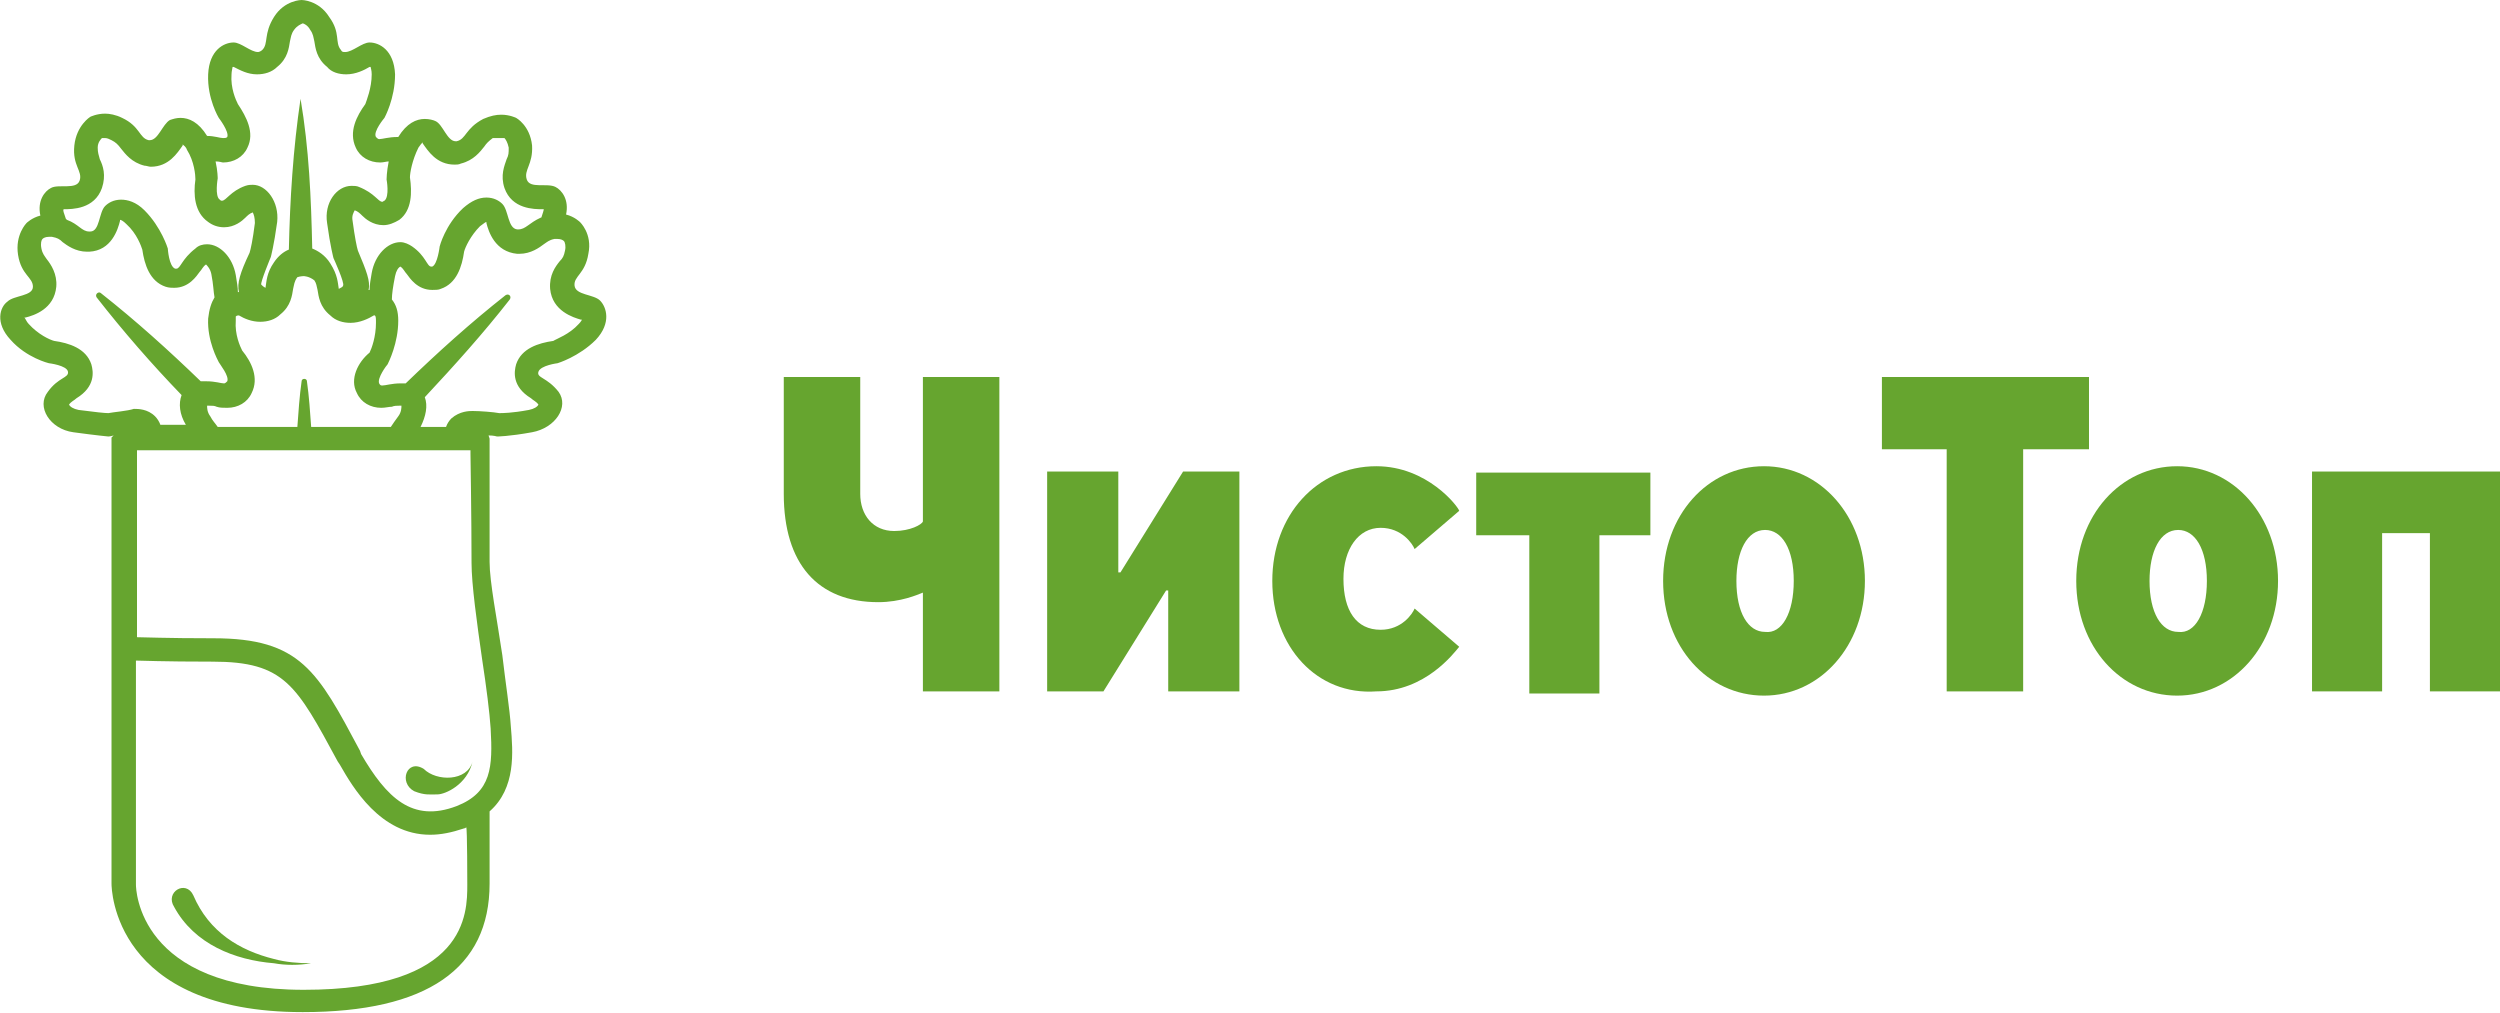
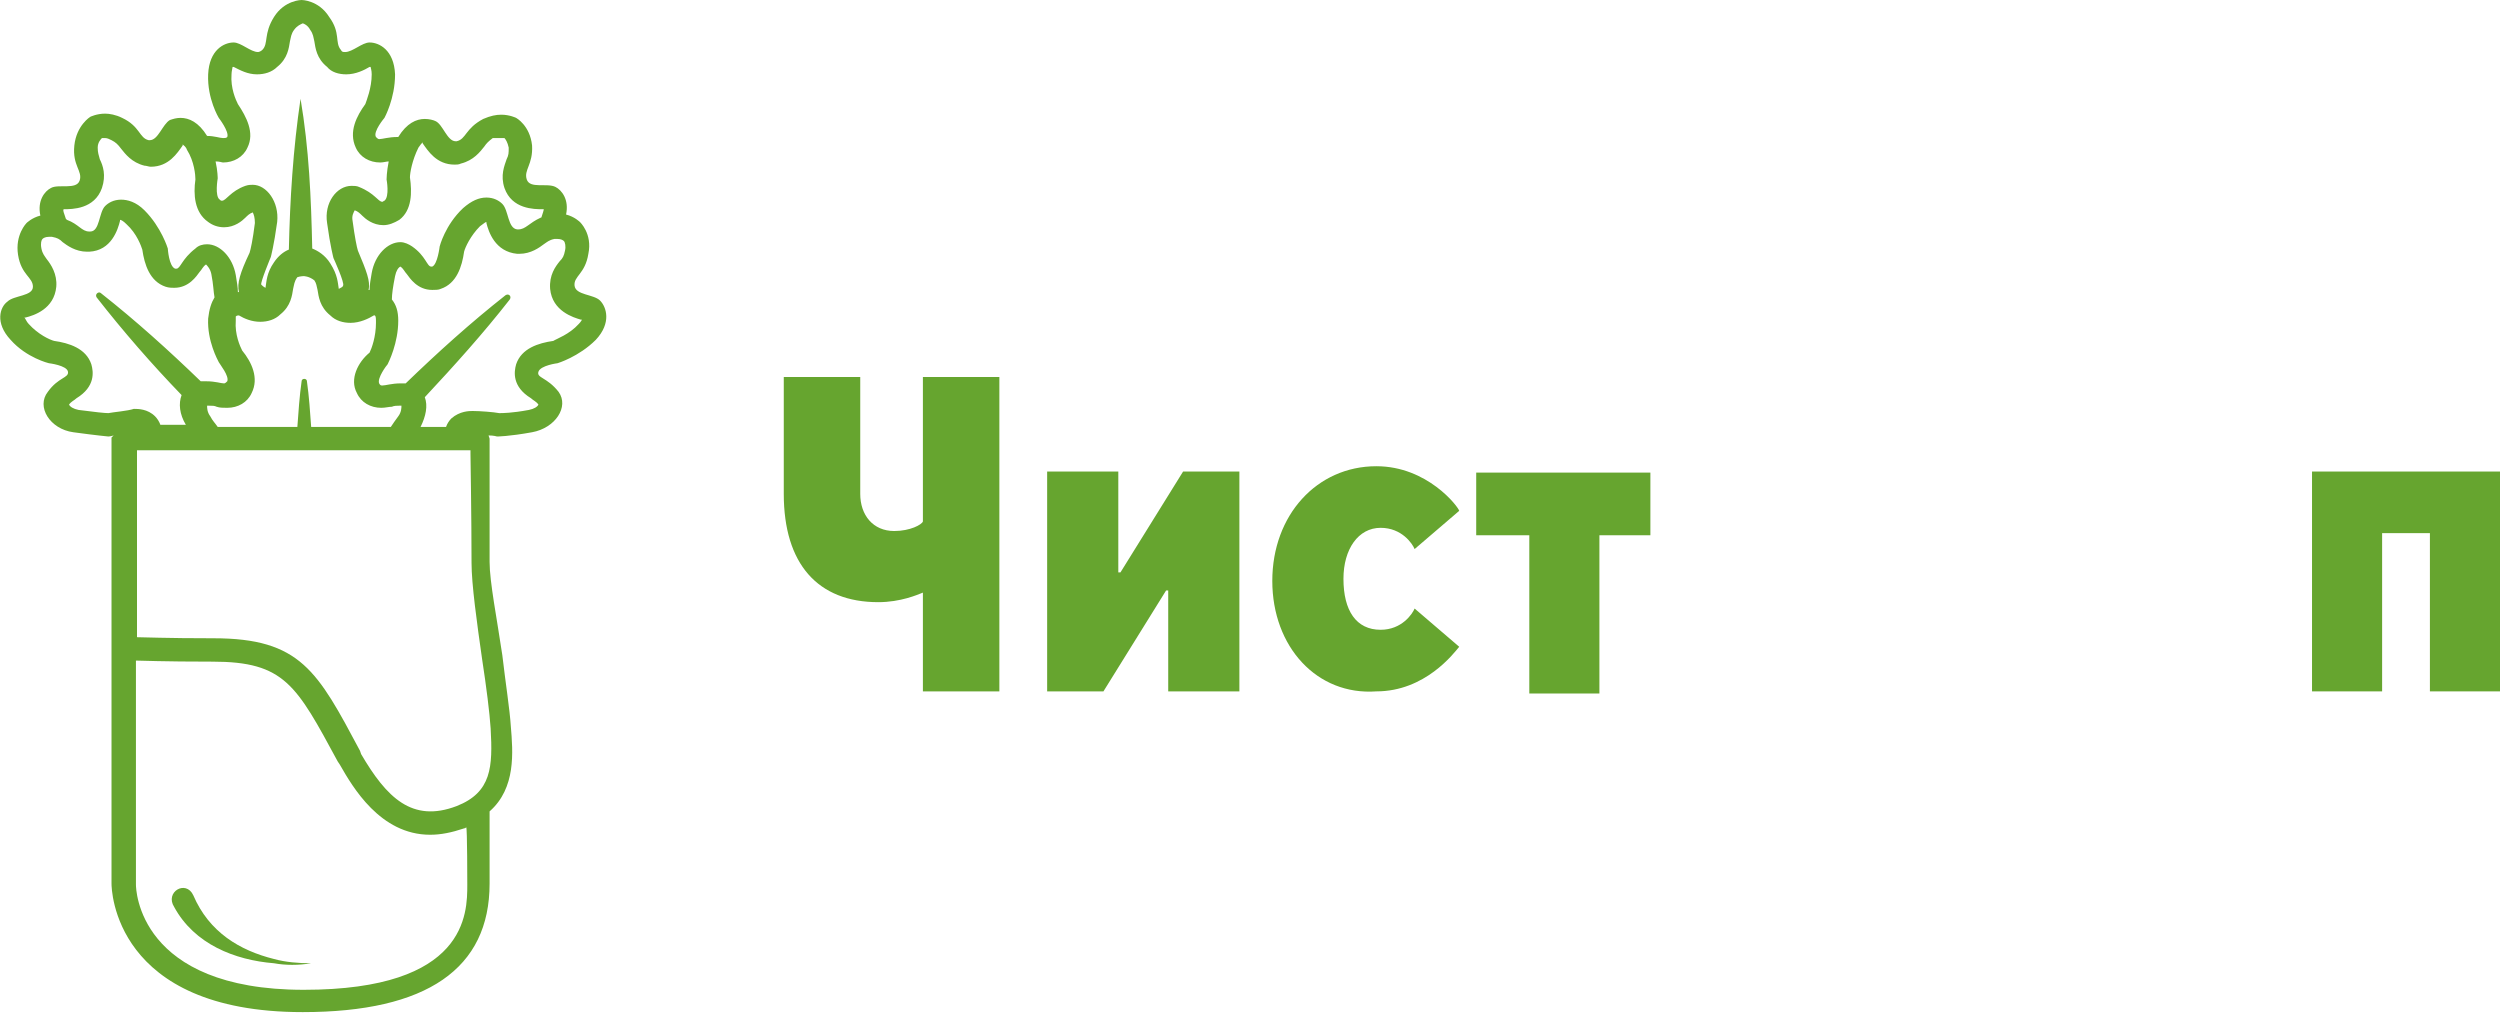
<svg xmlns="http://www.w3.org/2000/svg" version="1.1" id="Слой_1" x="0px" y="0px" viewBox="0 0 235.4 95.4" style="enable-background:new 0 0 235.4 95.4;" xml:space="preserve">
  <style type="text/css"> .st0{fill:#66A52F;} .st1{fill:#1A1A1A;} .st2{fill:#7CB329;} .st3{fill:#E1E0E0;} </style>
  <g id="Слой_1_00000034798251611127721780000007228900825289757087_">
    <g>
      <g>
        <g>
-           <path class="st0" d="M39.9,72.4c1.2,1.2,4.1,1.2,4.6-0.7c-0.5,2.2-2.6,3.1-3.3,3.1S40,74.9,39,74.5 C37.5,73.7,38.3,71.4,39.9,72.4L39.9,72.4z" />
-         </g>
+           </g>
        <g>
          <path class="st0" d="M18.2,84.3c1.5,3.5,4.4,5.2,7.6,6c1.1,0.3,2.3,0.4,3.5,0.4c-1.2,0.2-2.4,0.2-3.5,0 c-3.7-0.3-7.5-1.8-9.4-5.3C15.5,84,17.5,82.8,18.2,84.3L18.2,84.3z" />
        </g>
        <path class="st0" d="M56.5,28.3c-0.6-0.6-2.3-0.5-2.4-1.4c-0.1-0.9,1-1.1,1.3-3c0.4-1.9-0.8-3-0.8-3s-0.5-0.5-1.3-0.7 c0.3-1.4-0.4-2.3-1-2.6c-0.8-0.4-2.4,0.2-2.7-0.7c-0.3-0.9,0.6-1.4,0.5-3.2c-0.2-1.9-1.5-2.6-1.5-2.6s-0.6-0.3-1.4-0.3 c-0.5,0-1,0.1-1.7,0.4c-1.7,0.9-1.6,1.9-2.5,2.1h-0.1c-0.8,0-1.2-1.6-1.9-1.9c-0.2-0.1-0.6-0.2-1-0.2c-0.8,0-1.7,0.4-2.5,1.7 h-0.1c-0.8,0-1.4,0.2-1.7,0.2c-0.1,0-0.2-0.1-0.3-0.2c-0.3-0.5,0.8-1.8,0.8-1.8s1-1.8,1-4.1c-0.1-2.3-1.5-3-2.4-3l0,0 c-0.7,0-1.6,0.9-2.3,0.9c-0.2,0-0.3,0-0.4-0.2c-0.6-0.7,0-1.6-1.1-3.1C30,0,28.4,0,28.4,0s-1.6,0-2.6,1.6s-0.5,2.5-1.1,3.1 c-0.1,0.1-0.3,0.2-0.4,0.2C23.6,4.9,22.7,4,22,4c-0.9,0-2.3,0.7-2.4,3s1,4.1,1,4.1s1,1.3,0.8,1.8C21.3,13,21.2,13,21,13 c-0.3,0-0.8-0.2-1.5-0.2l0,0c-0.8-1.3-1.7-1.7-2.5-1.7c-0.4,0-0.7,0.1-1,0.2c-0.7,0.4-1.1,1.9-1.9,1.9H14 c-0.9-0.2-0.8-1.3-2.5-2.1c-0.6-0.3-1.2-0.4-1.6-0.4c-0.8,0-1.4,0.3-1.4,0.3S7.2,11.8,7,13.7s0.8,2.4,0.5,3.3s-2,0.3-2.7,0.7 c-0.6,0.3-1.3,1.2-1,2.6C3,20.5,2.5,21,2.5,21s-1.1,1.1-0.8,3s1.4,2.1,1.4,3s-1.8,0.8-2.4,1.4C0,28.9-0.5,30.4,1,32 c1.5,1.7,3.6,2.2,3.6,2.2s1.7,0.2,1.8,0.8s-0.9,0.5-1.9,1.9c-1.1,1.4,0.2,3.5,2.4,3.8s3.3,0.4,3.3,0.4s0.2,0,0.5-0.1l-0.2,0.2v42 c0,0.5,0.2,12.1,18,12.1c11.7,0,17.6-4.1,17.6-12.1v-6.8c2.5-2.2,2.2-5.6,2-8c-0.1-1.6-0.5-4.1-0.8-6.7c-0.5-3.4-1.2-6.9-1.2-8.8 c0-4.1,0-11.6,0-11.6L46,41c0.5,0,0.8,0.1,0.8,0.1s1.1,0,3.3-0.4s3.5-2.4,2.5-3.8c-1.1-1.4-2.1-1.3-1.9-1.9 c0.2-0.6,1.8-0.8,1.8-0.8s2-0.6,3.6-2.2C57.6,30.4,57.1,28.9,56.5,28.3z M38.6,16.7c0-0.4,0.2-1.6,0.8-2.8 c0.2-0.3,0.3-0.4,0.4-0.5v0.1c0.5,0.7,1.3,2,3,2c0.2,0,0.4,0,0.6-0.1c1.2-0.3,1.8-1.1,2.2-1.6c0.2-0.3,0.4-0.5,0.8-0.8 c0.4,0,0.6,0,0.8,0c0.1,0,0.2,0,0.3,0c0.1,0.1,0.3,0.4,0.4,0.9c0,0.5,0,0.7-0.2,1.1c-0.2,0.6-0.6,1.5-0.2,2.7c0.7,2,2.8,2,3.6,2 h0.1c0,0.1-0.1,0.4-0.2,0.7c0,0,0,0.1-0.1,0.1c-1.1,0.5-1.4,1.1-2.1,1.1c0,0,0,0-0.1,0c-0.9-0.1-0.8-1.8-1.4-2.4 c-0.3-0.3-0.8-0.6-1.5-0.6s-1.4,0.3-2.2,1c-1.7,1.6-2.2,3.6-2.2,3.6s-0.2,1.7-0.7,1.9h-0.1c-0.4,0-0.5-1-1.8-1.9 c-0.3-0.2-0.7-0.4-1.1-0.4c-1.2,0-2.4,1.2-2.7,2.9c-0.1,0.6-0.2,1.1-0.2,1.6h-0.1c0.2-0.8-0.2-1.8-1-3.7 c-0.1-0.3-0.3-1.3-0.5-2.8c-0.1-0.5,0.1-0.8,0.2-1c0.3,0.1,0.5,0.3,0.7,0.5c0.3,0.3,1,0.9,2,0.9c0.5,0,1-0.2,1.5-0.5 C38.8,19.8,38.8,18.1,38.6,16.7z M33.6,37c0.4,0.9,1.3,1.4,2.3,1.4c0.4,0,0.7-0.1,1-0.1c0.2-0.1,0.5-0.1,0.7-0.1 c0.1,0,0.1,0,0.2,0c0,0.2,0,0.6-0.3,1s-0.5,0.7-0.7,1h-7.5c-0.1-1.4-0.2-2.9-0.4-4.3c0-0.3-0.5-0.3-0.5,0 c-0.2,1.4-0.3,2.9-0.4,4.3h-7.5c-0.2-0.3-0.5-0.6-0.7-1c-0.3-0.4-0.3-0.8-0.3-1c0.1,0,0.1,0,0.2,0c0.3,0,0.5,0,0.7,0.1 c0.3,0.1,0.6,0.1,1,0.1c1,0,1.9-0.5,2.3-1.4c0.7-1.4,0-2.9-0.9-4l0,0c-0.2-0.4-0.7-1.5-0.6-2.8c0-0.2,0-0.3,0-0.4 c0.1-0.1,0.2-0.1,0.3-0.1c0.5,0.3,1.2,0.6,2,0.6c0.7,0,1.4-0.2,1.9-0.7c1-0.8,1.1-1.8,1.2-2.4c0.1-0.4,0.1-0.7,0.4-1.1l0,0 c0.3-0.1,0.6-0.1,0.6-0.1s0.5,0,1,0.4c0.2,0.3,0.2,0.5,0.3,0.9c0.1,0.6,0.2,1.6,1.2,2.4c0.5,0.5,1.2,0.7,1.9,0.7 c0.9,0,1.7-0.4,2.2-0.7c0,0,0,0,0.1,0c0.1,0.1,0.1,0.3,0.1,0.7c0,1.3-0.4,2.4-0.6,2.8l0,0C33.7,34.1,32.9,35.7,33.6,37z M21,15.3 c1,0,1.9-0.5,2.3-1.4c0.7-1.4-0.1-2.9-0.9-4.1c-0.2-0.4-0.7-1.5-0.6-2.8c0-0.3,0.1-0.6,0.1-0.7H22C22.6,6.6,23.3,7,24.2,7 c0.7,0,1.4-0.2,1.9-0.7c1-0.8,1.1-1.8,1.2-2.4c0.1-0.4,0.1-0.7,0.4-1.1s0.6-0.5,0.8-0.6c0.1,0,0.5,0.2,0.7,0.6 c0.3,0.4,0.3,0.7,0.4,1.1c0.1,0.6,0.2,1.6,1.2,2.4C31.2,6.8,31.9,7,32.6,7c0.9,0,1.7-0.4,2.2-0.7c0,0,0,0,0.1,0 C34.9,6.4,35,6.6,35,7c0,1.3-0.5,2.5-0.6,2.8c-0.8,1.1-1.6,2.6-0.9,4.1c0.4,0.9,1.3,1.4,2.3,1.4c0.3,0,0.6-0.1,0.8-0.1 c-0.2,1-0.2,1.7-0.2,1.7s0.3,1.6-0.2,2c-0.1,0-0.1,0.1-0.2,0.1c-0.4,0-0.7-0.8-2.2-1.4c-0.2-0.1-0.5-0.1-0.7-0.1 c-1.4,0-2.6,1.6-2.3,3.5c0.3,2.2,0.6,3.3,0.6,3.3s1.1,2.4,0.9,2.6c0,0.1-0.2,0.2-0.4,0.3c-0.1-0.6-0.1-1.3-0.8-2.4 c-0.5-0.8-1.2-1.2-1.7-1.4c-0.1-4.7-0.3-9.4-1.1-14.1c-0.7,4.7-1,9.5-1.1,14.2c-0.5,0.2-1,0.6-1.4,1.2c-0.7,1-0.7,1.8-0.8,2.4 c-0.2-0.1-0.3-0.2-0.4-0.3c-0.1-0.2,0.9-2.6,0.9-2.6s0.3-1.1,0.6-3.3c0.2-1.9-1-3.5-2.3-3.5c-0.2,0-0.4,0-0.7,0.1 c-1.4,0.5-1.8,1.4-2.2,1.4c-0.1,0-0.1,0-0.2-0.1c-0.5-0.3-0.2-2-0.2-2s0-0.7-0.2-1.6C20.7,15.2,20.9,15.3,21,15.3z M6,19.7 c0.8,0,2.9,0,3.6-2c0.4-1.2,0.1-2.1-0.2-2.7c-0.1-0.4-0.2-0.6-0.2-1.1s0.3-0.8,0.4-0.9c0.1,0,0.2,0,0.3,0c0.2,0,0.4,0.1,0.6,0.2 c0.4,0.2,0.6,0.4,0.9,0.8c0.4,0.5,1,1.3,2.2,1.6c0.2,0,0.4,0.1,0.6,0.1c1.7,0,2.5-1.3,3-2v-0.1c0.1,0.1,0.3,0.2,0.4,0.5 c0.7,1.1,0.8,2.4,0.8,2.8c-0.2,1.4-0.1,3.1,1.2,4c0.4,0.3,0.9,0.5,1.5,0.5c1,0,1.7-0.6,2-0.9c0.2-0.2,0.4-0.4,0.7-0.5 c0.1,0.2,0.2,0.5,0.2,1c-0.2,1.6-0.4,2.5-0.5,2.8c-0.9,1.9-1.2,2.9-1,3.7h-0.1c0-0.4-0.1-1-0.2-1.6c-0.3-1.7-1.5-2.9-2.7-2.9 c-0.4,0-0.8,0.1-1.1,0.4c-1.3,1-1.4,1.9-1.8,1.9h-0.1c-0.6-0.2-0.7-1.9-0.7-1.9s-0.6-2-2.2-3.6c-0.8-0.8-1.6-1-2.2-1 c-0.7,0-1.2,0.3-1.5,0.6c-0.6,0.6-0.5,2.4-1.4,2.4H8.4c-0.7,0-1-0.7-2.1-1.1l-0.1-0.1C6,20,5.9,19.8,6,19.7L6,19.7z M10.2,38.9 c-0.3,0-1.3-0.1-2.8-0.3c-0.5-0.1-0.8-0.3-0.9-0.5c0.2-0.3,0.5-0.4,0.7-0.6C9,36.4,8.8,35,8.6,34.3c-0.5-1.5-2.1-2-3.5-2.2 c-0.4-0.1-1.5-0.6-2.4-1.6c-0.2-0.2-0.3-0.5-0.4-0.6h0.1c0.8-0.2,2.7-0.8,2.9-2.9c0.1-1.2-0.5-2.1-0.9-2.6 c-0.2-0.3-0.4-0.5-0.5-1s0-0.8,0.1-0.9s0.3-0.2,0.6-0.2c0.1,0,0.2,0,0.3,0c0.5,0.1,0.7,0.2,1,0.5c0.4,0.3,1.2,0.9,2.3,0.9 c0.1,0,0.1,0,0.2,0c2.1-0.1,2.7-2.1,2.9-2.9v-0.1c0.1,0,0.3,0.1,0.6,0.4c1,0.9,1.4,2.1,1.5,2.4c0.2,1.4,0.7,3,2.2,3.5 c0.3,0.1,0.6,0.1,0.8,0.1c1.4,0,2.1-1.1,2.4-1.5c0.2-0.2,0.3-0.5,0.6-0.7c0.1,0.1,0.4,0.4,0.5,0.9c0.2,1,0.2,1.7,0.3,2.2 c-0.3,0.5-0.5,1.1-0.6,2c-0.1,2.1,0.9,3.9,1,4.1l0,0c0.1,0.2,1,1.3,0.8,1.8c-0.1,0.1-0.2,0.2-0.3,0.2c-0.3,0-0.8-0.2-1.7-0.2 c-0.2,0-0.4,0-0.5,0c-3-2.9-6.1-5.7-9.4-8.3c-0.2-0.2-0.6,0.1-0.4,0.4c2.5,3.2,5.2,6.3,8,9.2C16.8,38,16.9,39,17.5,40h-2.4 c-0.1-0.3-0.3-0.6-0.5-0.8c-0.7-0.7-1.6-0.7-2-0.7C12,38.7,10.7,38.8,10.2,38.9z M44,83.3c0,2.7,0,9.9-15.4,9.9 c-15.6,0-15.8-9.5-15.8-9.9V62.2c0.5,0,2.5,0.1,7.2,0.1c6.8,0,7.9,2.2,11.8,9.4L32,72c1.2,2.1,3.8,6.6,8.5,6.6c1,0,2-0.2,3.2-0.6 c0.1,0,0.2-0.1,0.2-0.1C44,77.9,44,83.3,44,83.3z M43,75.9c-4.2,1.6-6.6-0.8-9-4.9l-0.1-0.3c-4-7.5-5.6-10.6-13.8-10.6 c-4.5,0-6.5-0.1-7.2-0.1V42.4h31.4c0,0,0,0,0,0.3c0,0.1,0.1,6.2,0.1,10.3c0,2,0.5,5.6,1,9.1c0.4,2.6,0.7,5,0.8,6.5 C46.4,72.2,46.3,74.6,43,75.9z M54.5,30.5c-0.9,1-2.1,1.4-2.4,1.6c-1.4,0.2-3,0.7-3.5,2.2c-0.2,0.7-0.4,2.1,1.4,3.2 c0.2,0.2,0.5,0.3,0.7,0.6c-0.1,0.2-0.4,0.4-0.9,0.5c-1.6,0.3-2.5,0.3-2.8,0.3c-0.5-0.1-1.8-0.2-2.5-0.2c-0.3,0-1.2,0-2,0.7 c-0.2,0.2-0.4,0.5-0.5,0.8h-2.4c0.5-1,0.7-2,0.4-2.8c2.8-3,5.5-6,8-9.2c0.2-0.3-0.1-0.6-0.4-0.4c-3.3,2.6-6.4,5.4-9.4,8.3 c-0.2,0-0.4,0-0.5,0c-0.8,0-1.4,0.2-1.7,0.2c-0.1,0-0.2,0-0.3-0.2c-0.2-0.5,0.7-1.7,0.8-1.8l0,0c0.1-0.2,1-2,1-4.1 c0-0.9-0.2-1.5-0.6-2c0-0.5,0.1-1.2,0.3-2.2c0.1-0.5,0.3-0.8,0.5-0.9c0.3,0.2,0.4,0.5,0.6,0.7c0.3,0.4,1,1.5,2.4,1.5 c0.3,0,0.6,0,0.8-0.1c1.5-0.5,2-2.1,2.2-3.5c0.1-0.4,0.6-1.5,1.5-2.4c0.3-0.2,0.5-0.4,0.6-0.4V21c0.2,0.8,0.8,2.7,2.9,2.9 c0.1,0,0.2,0,0.2,0c1.1,0,1.9-0.6,2.3-0.9c0.3-0.2,0.5-0.4,1-0.5c0.1,0,0.2,0,0.3,0c0.3,0,0.5,0.1,0.6,0.2s0.2,0.5,0.1,0.9 c-0.1,0.5-0.2,0.7-0.5,1c-0.4,0.5-1,1.3-0.9,2.6c0.2,2.1,2.2,2.7,2.9,2.9h0.1C54.8,30.1,54.7,30.3,54.5,30.5z" />
      </g>
    </g>
  </g>
  <g>
    <path class="st0" d="M86.9,55.8c-0.5,0.2-2.1,0.9-4.2,0.9c-5.7,0-8.9-3.6-8.9-10.2v-11H81v11c0,2,1.2,3.5,3.2,3.5 c1.5,0,2.6-0.6,2.7-0.9V35.5h7.2v29.6h-7.2L86.9,55.8L86.9,55.8z" />
    <path class="st0" d="M98.7,44.4h6.6v9.5h0.2l5.9-9.5h5.3v20.7H110v-9.5h-0.2l-5.9,9.5h-5.3V44.4z" />
    <path class="st0" d="M119.8,54.7c0-6.2,4.2-10.8,9.8-10.8c4.8,0,7.7,3.8,7.8,4.2l-4.2,3.6c-0.2-0.5-1.2-2-3.2-2 c-2.1,0-3.5,2-3.5,4.8c0,3,1.2,4.8,3.5,4.8c2,0,3-1.5,3.2-2l4.2,3.6c-0.5,0.6-3.2,4.2-7.8,4.2C124,65.5,119.8,60.9,119.8,54.7z" />
    <path class="st0" d="M143.8,50.4H139v-5.9h16.4v5.9h-4.8v14.9h-6.6V50.4H143.8z" />
-     <path class="st0" d="M156.6,54.7c0-6.2,4.2-10.8,9.5-10.8c5.3,0,9.5,4.7,9.5,10.8s-4.2,10.8-9.5,10.8 C160.8,65.5,156.6,60.9,156.6,54.7z M168.9,54.7c0-3-1.1-4.8-2.7-4.8c-1.7,0-2.7,2-2.7,4.8c0,3,1.1,4.8,2.7,4.8 C167.8,59.7,168.9,57.7,168.9,54.7z" />
-     <path class="st0" d="M183.4,42.3h-6.2v-6.8h19.5v6.8h-6.2v22.8h-7.2V42.3z" />
-     <path class="st0" d="M195.5,54.7c0-6.2,4.2-10.8,9.5-10.8c5.3,0,9.5,4.7,9.5,10.8s-4.2,10.8-9.5,10.8 C199.7,65.5,195.5,60.9,195.5,54.7z M207.8,54.7c0-3-1.1-4.8-2.7-4.8c-1.7,0-2.7,2-2.7,4.8c0,3,1.1,4.8,2.7,4.8 C206.7,59.7,207.8,57.7,207.8,54.7z" />
    <path class="st0" d="M217.8,44.4h17.6v20.7h-6.6V50.2h-4.5v14.9h-6.6V44.4H217.8z" />
  </g>
</svg>